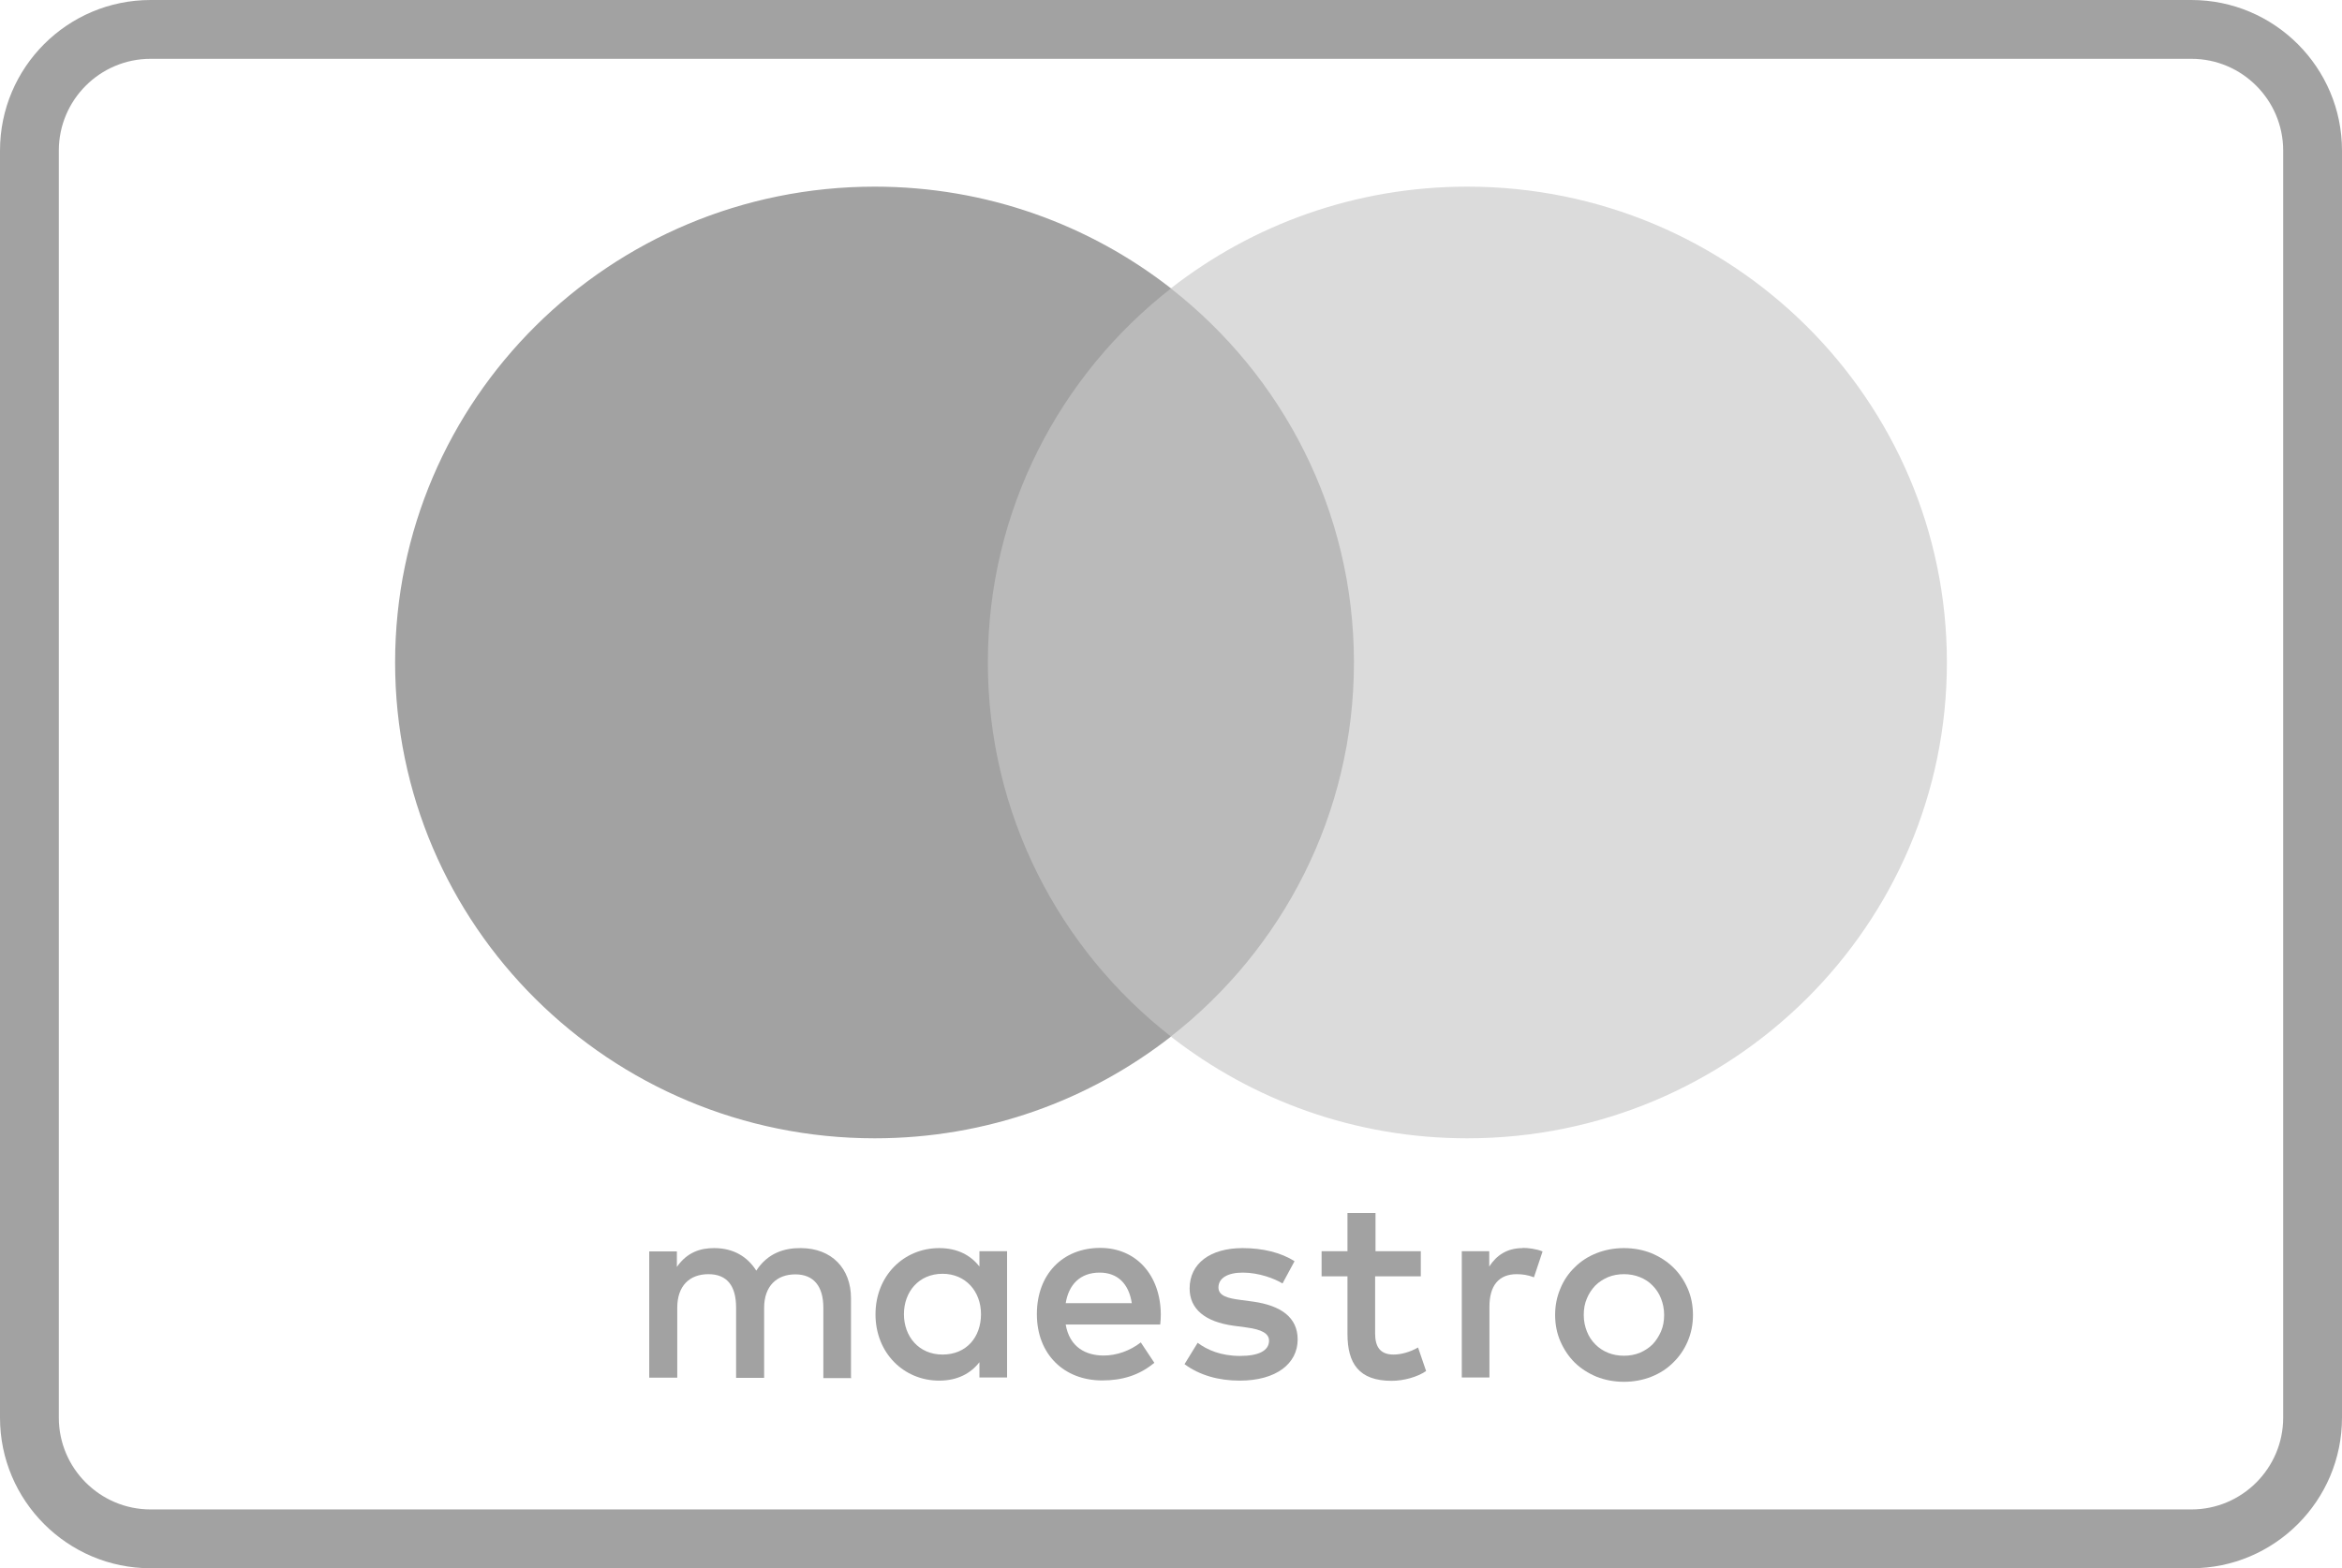
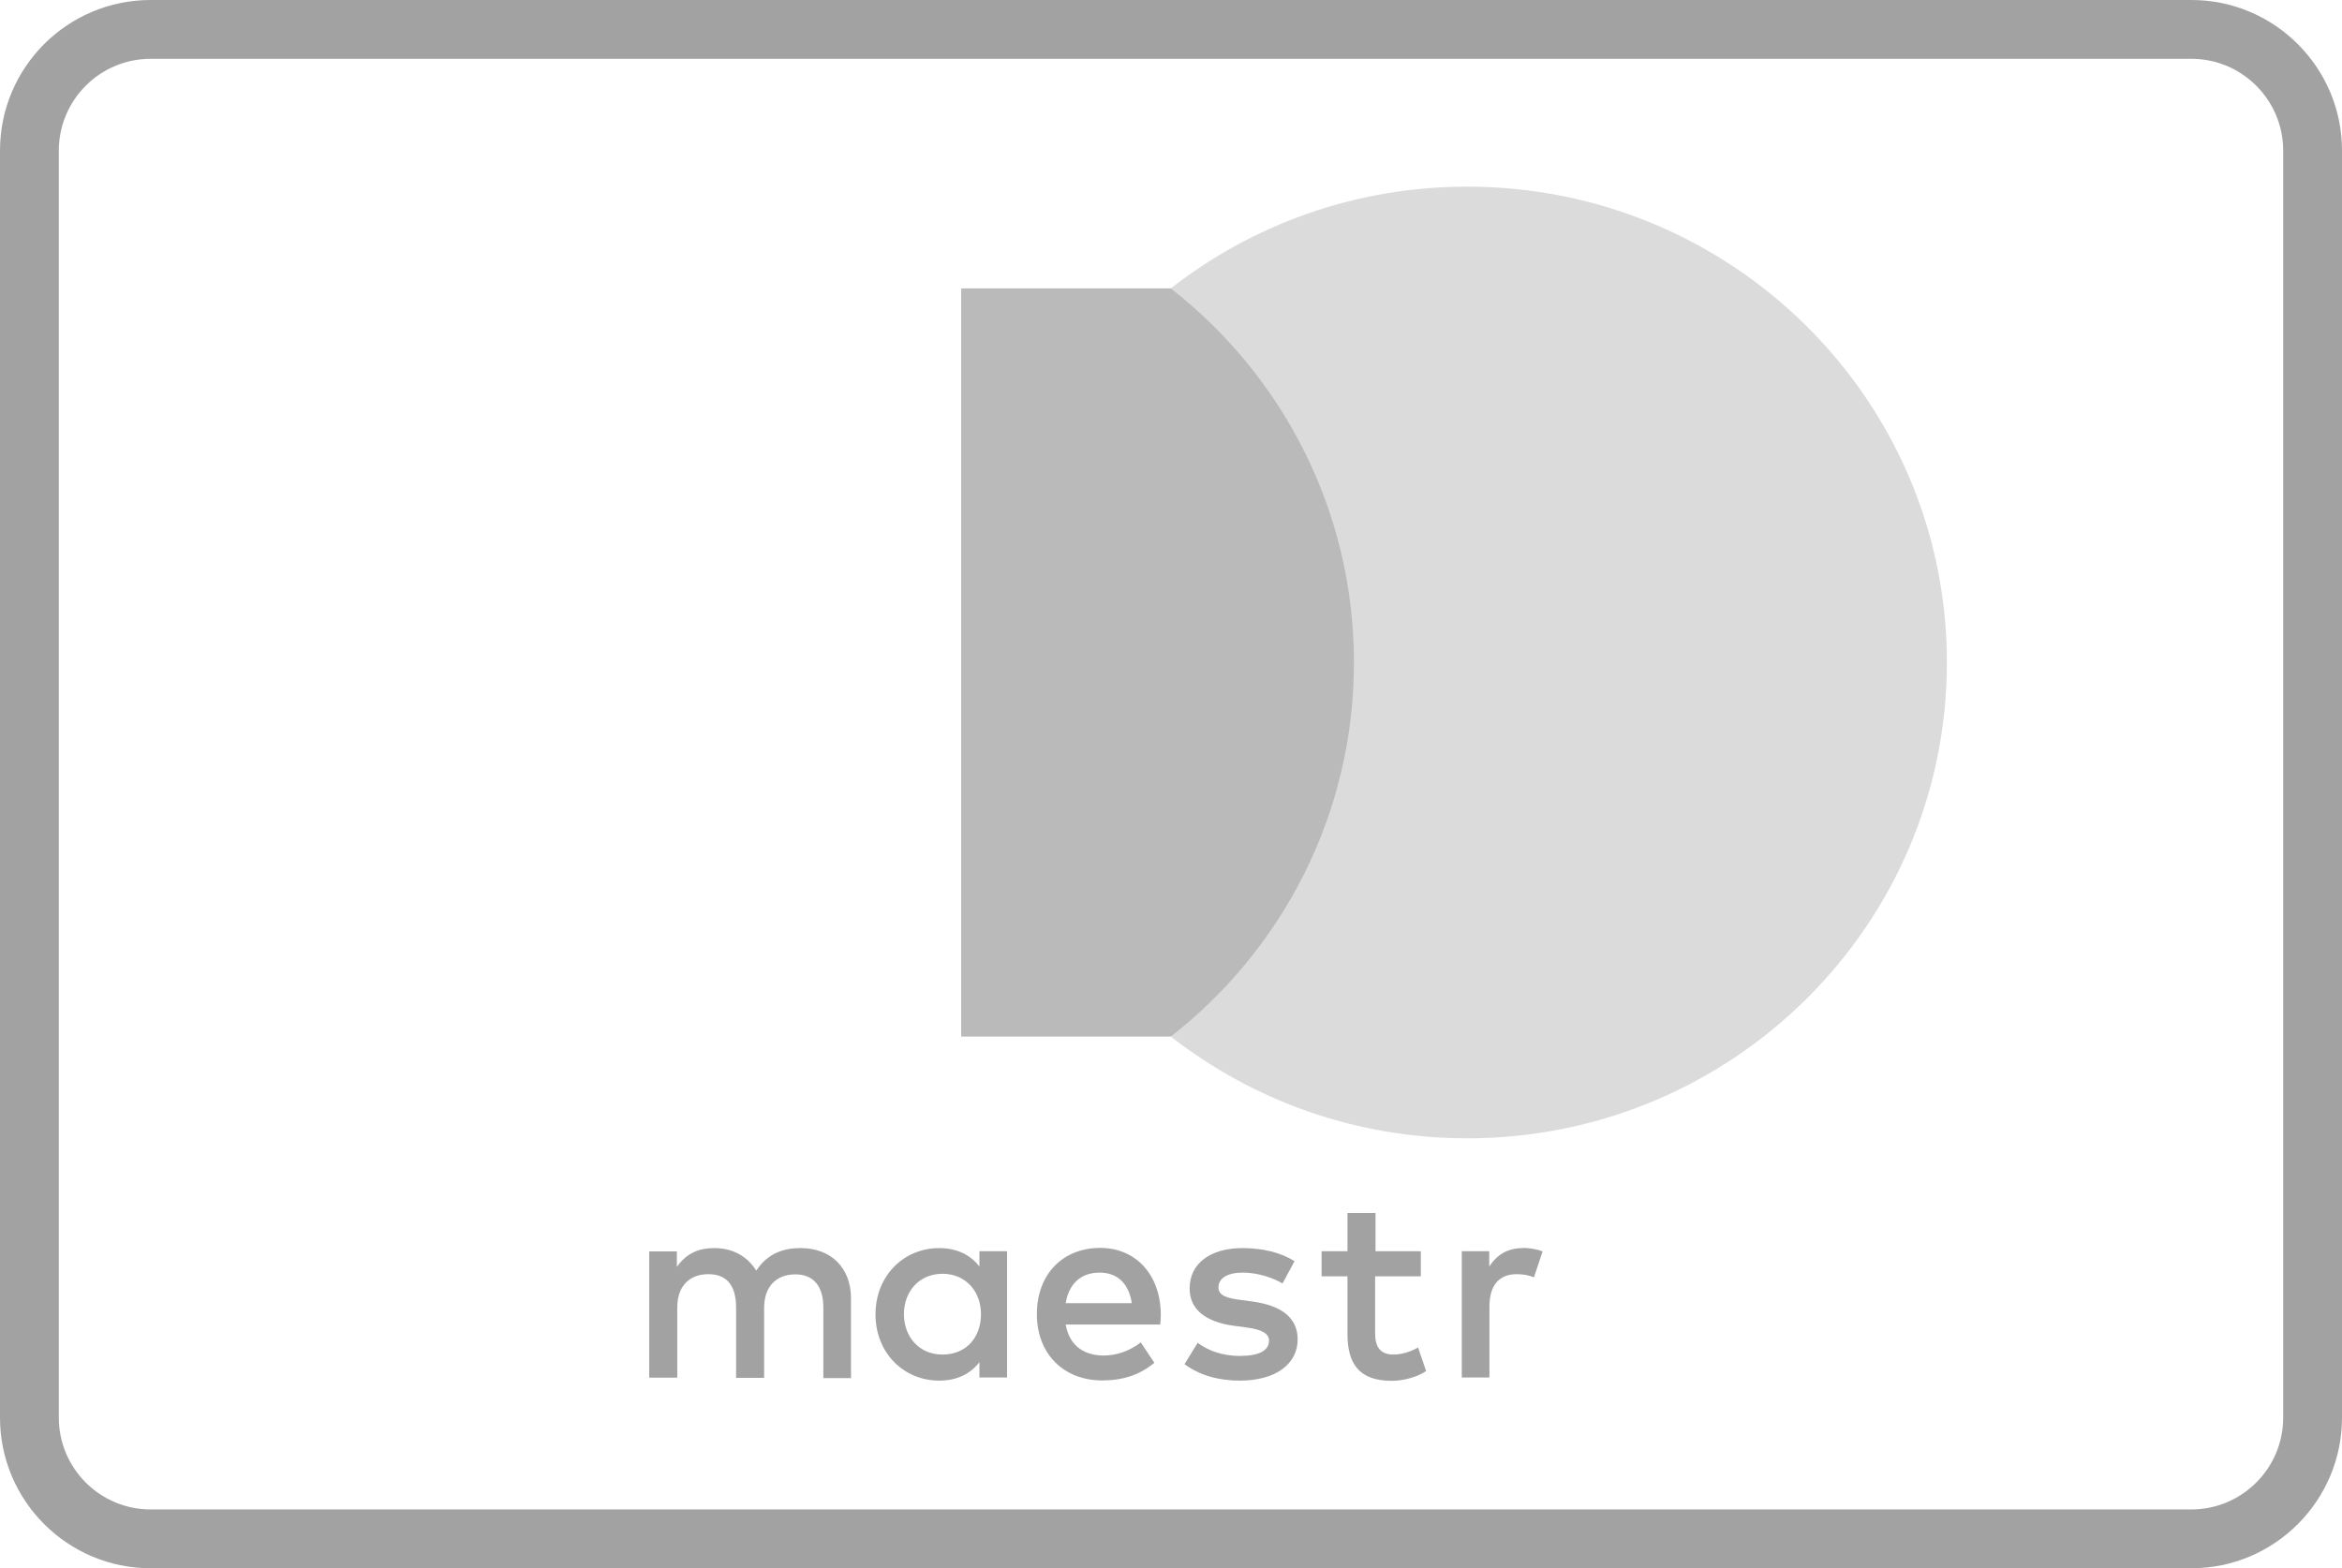
<svg xmlns="http://www.w3.org/2000/svg" id="Layer_1" viewBox="0 0 119.44 79.99">
  <defs>
    <style>.cls-1{fill:#bababa;}.cls-2{fill:#dbdbdb;}.cls-3{fill-rule:evenodd;}.cls-3,.cls-4{fill:#a2a2a2;}</style>
  </defs>
  <path class="cls-1" d="M70.42,52.87h-21.4V14.71h21.4v38.16Z" />
-   <path class="cls-4" d="M50.38,33.79c0-7.74,3.65-14.64,9.34-19.08-4.16-3.25-9.41-5.19-15.11-5.19-13.51,0-24.46,10.86-24.46,24.27s10.95,24.27,24.46,24.27c5.71,0,10.95-1.94,15.11-5.19-5.69-4.44-9.34-11.34-9.34-19.08" />
  <path class="cls-2" d="M99.29,33.79c0,13.4-10.95,24.27-24.46,24.27-5.71,0-10.95-1.94-15.12-5.19,5.69-4.44,9.34-11.34,9.34-19.08s-3.65-14.64-9.34-19.08c4.16-3.25,9.41-5.19,15.12-5.19,13.51,0,24.46,10.86,24.46,24.27" />
  <path class="cls-4" d="M77.66,63.65c.28,0,.69.05,1.01.18l-.44,1.32c-.3-.12-.6-.16-.88-.16-.92,0-1.39.59-1.39,1.66v3.61h-1.41v-6.44h1.4v.78c.37-.57.9-.94,1.71-.94h0Z" />
  <path class="cls-4" d="M72.44,65.1h-2.31v2.91c0,.65.23,1.08.94,1.08.37,0,.83-.12,1.25-.36l.41,1.2c-.45.31-1.15.5-1.76.5-1.67,0-2.25-.89-2.25-2.39v-2.94h-1.32v-1.28h1.32v-1.95h1.43v1.95h2.31v1.28Z" />
  <path class="cls-3" d="M56.11,63.65c1.82,0,3.07,1.37,3.09,3.38,0,.19-.01.36-.03.53h0s-4.82,0-4.82,0c.2,1.16,1.03,1.58,1.94,1.58.65,0,1.34-.24,1.89-.67l.69,1.04c-.79.66-1.68.9-2.66.9-1.94,0-3.33-1.33-3.33-3.38s1.33-3.38,3.23-3.38ZM56.08,64.91c-1.01,0-1.58.63-1.73,1.56h3.37c-.15-1-.73-1.56-1.64-1.56Z" />
  <path class="cls-4" d="M65.4,65.46c-.39-.24-1.19-.55-2.02-.55-.77,0-1.24.28-1.24.76,0,.43.49.55,1.1.63l.67.09c1.41.2,2.27.8,2.27,1.93,0,1.23-1.09,2.1-2.96,2.1-1.06,0-2.04-.27-2.81-.84l.67-1.09c.48.36,1.18.67,2.16.67s1.48-.28,1.48-.78c0-.36-.37-.57-1.14-.67l-.67-.09c-1.45-.2-2.24-.85-2.24-1.9,0-1.28,1.06-2.06,2.7-2.06,1.03,0,1.97.23,2.65.67l-.61,1.13h0Z" />
-   <path class="cls-3" d="M84.22,63.92c-.43-.17-.9-.26-1.4-.26s-.97.09-1.4.26c-.43.17-.8.41-1.11.72-.31.3-.56.66-.73,1.08-.18.42-.27.87-.27,1.35s.09.94.27,1.35c.18.41.42.77.73,1.08.31.3.68.54,1.11.72.43.17.9.26,1.4.26s.97-.09,1.4-.26c.43-.17.8-.41,1.11-.72.31-.3.56-.66.74-1.08.18-.42.27-.87.27-1.35s-.09-.94-.27-1.35c-.18-.41-.42-.77-.74-1.08-.31-.3-.68-.54-1.11-.72ZM82.01,65.14c.25-.1.52-.15.81-.15s.56.05.81.15c.25.1.47.24.65.43.18.18.33.4.43.66.1.25.16.54.16.84s-.05.59-.16.84c-.11.25-.25.47-.43.66-.18.18-.4.32-.65.43-.25.1-.52.15-.81.15s-.56-.05-.81-.15c-.25-.1-.46-.24-.65-.43-.18-.18-.33-.4-.43-.66-.1-.25-.16-.53-.16-.84s.05-.59.16-.84c.1-.25.25-.47.43-.66.18-.18.4-.32.65-.43Z" />
  <path class="cls-3" d="M51.36,63.82v6.44h-1.41v-.78c-.45.58-1.13.94-2.05.94-1.82,0-3.25-1.42-3.25-3.38s1.43-3.38,3.25-3.38c.92,0,1.6.36,2.05.94v-.78h1.41ZM48.07,64.97c-1.22,0-1.97.93-1.97,2.06s.75,2.06,1.97,2.06,1.96-.89,1.96-2.06-.79-2.06-1.96-2.06Z" />
  <path class="cls-4" d="M43.4,70.26v-4.04c0-1.52-.98-2.55-2.55-2.56-.83-.01-1.69.24-2.28,1.15-.45-.71-1.16-1.15-2.15-1.15-.69,0-1.37.2-1.9.96v-.79h-1.41v6.44h1.43v-3.57c0-1.12.63-1.71,1.59-1.71s1.41.61,1.41,1.7v3.59h1.43v-3.57c0-1.12.65-1.71,1.59-1.71s1.43.61,1.43,1.7v3.59h1.43Z" />
  <path class="cls-4" d="M111.76,79.99H7.68c-4.23,0-7.68-3.44-7.68-7.68V7.68C0,3.44,3.44,0,7.68,0h104.08c4.23,0,7.68,3.44,7.68,7.68v64.63c0,4.23-3.44,7.68-7.68,7.68ZM7.68,3c-2.58,0-4.68,2.1-4.68,4.68v64.63c0,2.58,2.1,4.68,4.68,4.68h104.08c2.58,0,4.68-2.1,4.68-4.68V7.68c0-2.58-2.1-4.68-4.68-4.68H7.68Z" />
</svg>